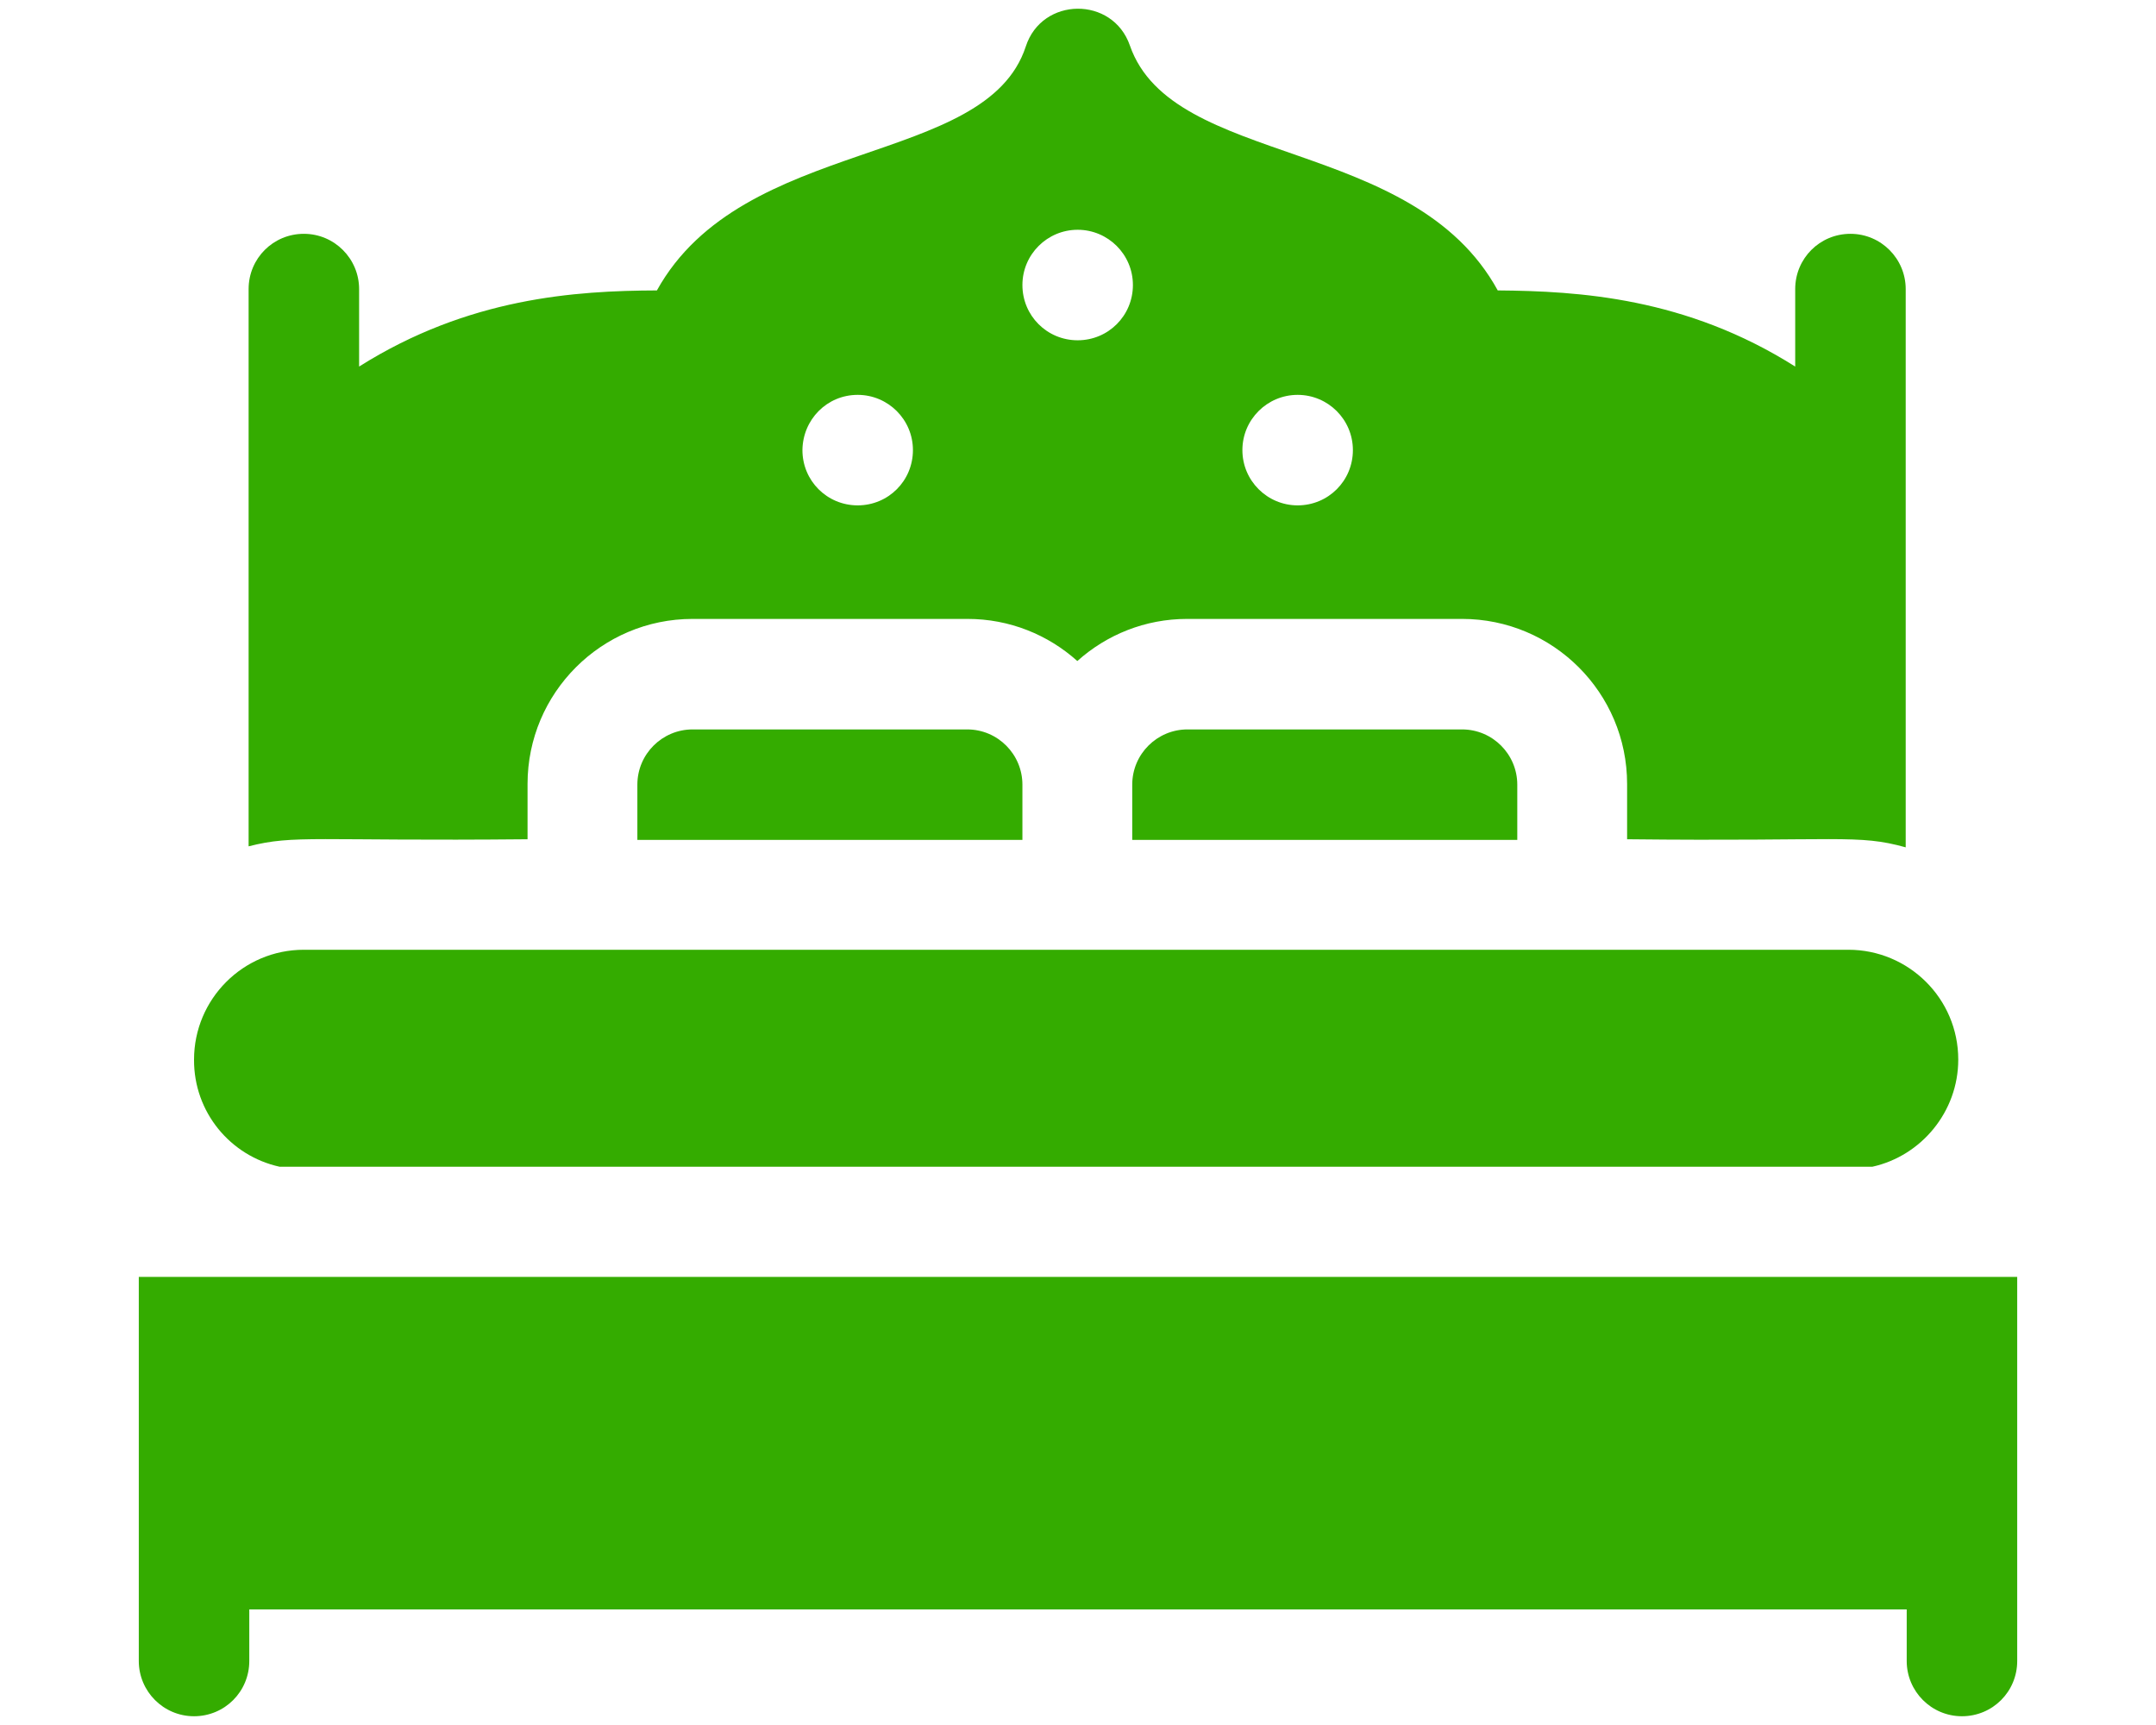
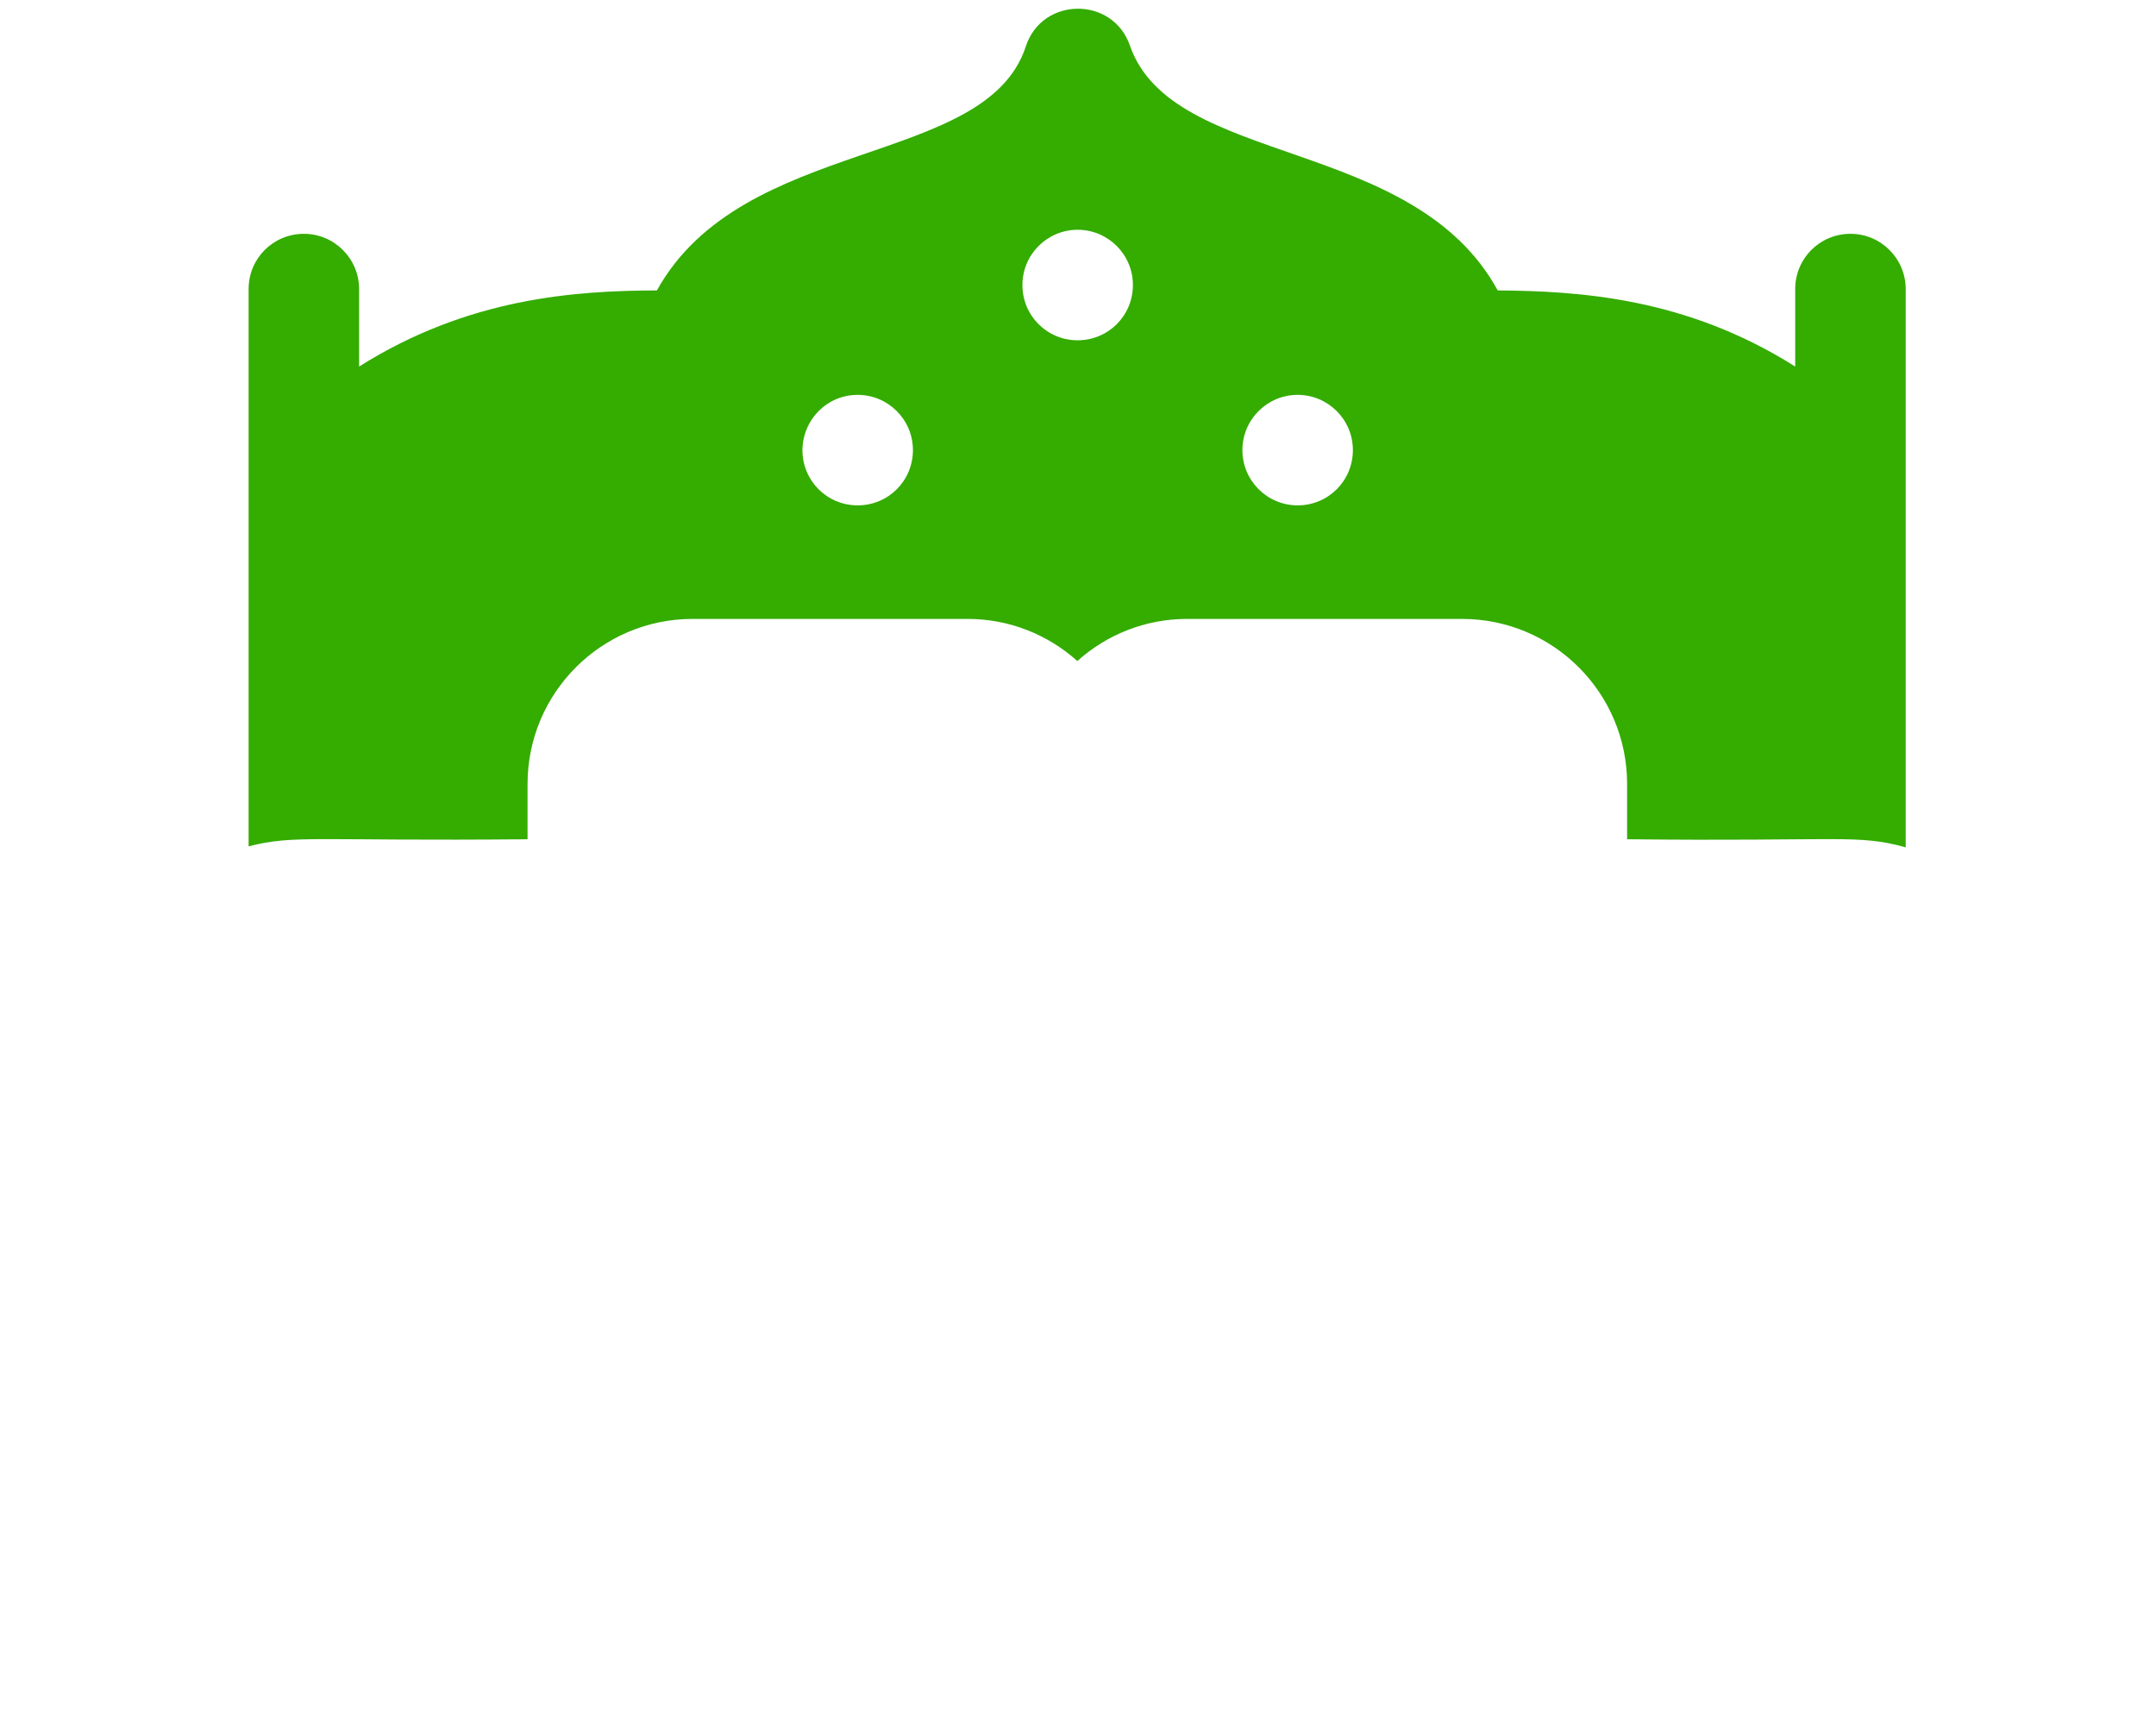
<svg xmlns="http://www.w3.org/2000/svg" version="1.1" id="Layer_1" focusable="false" x="0px" y="0px" viewBox="0 0 640 512" style="enable-background:new 0 0 640 512;" xml:space="preserve">
  <style type="text/css">
	.st0{fill:#34AC00;}
</style>
  <g>
-     <path class="st0" d="M352.5,216.5c-9,0-16.4,7.3-16.4,16.4v16.4h114.3v-16.4c0-9-7.3-16.4-16.4-16.4H352.5z" />
-     <path class="st0" d="M205.6,216.5c-9,0-16.4,7.3-16.4,16.4v16.4h114.3v-16.4c0-9-7.3-16.4-16.4-16.4H205.6z" />
-     <path class="st0" d="M83,346.3h472.8c14.5-3.2,25.5-16.3,25.5-31.8c0-18.2-14.8-32.6-32.6-32.6H90.2c-18.1,0-32.6,14.7-32.6,32.6   C57.5,330.1,68.4,343.1,83,346.3z" />
-     <path class="st0" d="M41.2,379V493c0,9,7.3,16.4,16.4,16.4S74,502.1,74,493v-15.3h492V493c0,9,7.3,16.4,16.4,16.4   c9.1,0,16.4-7.3,16.4-16.4V379H41.2z" />
    <path class="st0" d="M156.6,249.1v-16.4c0-27,21.9-49,49-49h81.6c12.5,0,23.9,4.7,32.6,12.5c8.7-7.8,20.1-12.5,32.6-12.5h81.6   c27,0,49,21.9,49,49v16.4c63.5,0.7,68.3-1.6,82.7,2.4c0-53.9,0-156.4,0-165.7c0-9-7.3-16.4-16.4-16.4c-9.1,0-16.4,7.3-16.4,16.4v23   c-32.4-20.5-64.2-22.4-88.3-22.6C419.4,40.2,348,49.8,335.4,13.5c-5.1-14.7-26.1-14.5-30.9,0.3c-11.8,36.1-84,26.4-109.5,72.4   c-24.1,0.1-55.9,2.1-88.4,22.6v-23c0-9-7.3-16.4-16.4-16.4s-16.4,7.3-16.4,16.4v165.4C87.5,247.7,93.4,249.7,156.6,249.1z    M385.2,117.2c9,0,16.4,7.3,16.4,16.4c0,9.1-7.3,16.4-16.4,16.4c-9,0-16.4-7.3-16.4-16.4C368.8,124.5,376.2,117.2,385.2,117.2z    M319.9,68.2c9,0,16.4,7.3,16.4,16.4s-7.3,16.4-16.4,16.4c-9.1,0-16.4-7.3-16.4-16.4S310.9,68.2,319.9,68.2z M254.6,117.2   c9,0,16.4,7.3,16.4,16.4c0,9.1-7.3,16.4-16.4,16.4c-9.1,0-16.4-7.3-16.4-16.4C238.3,124.5,245.5,117.2,254.6,117.2z" />
  </g>
</svg>